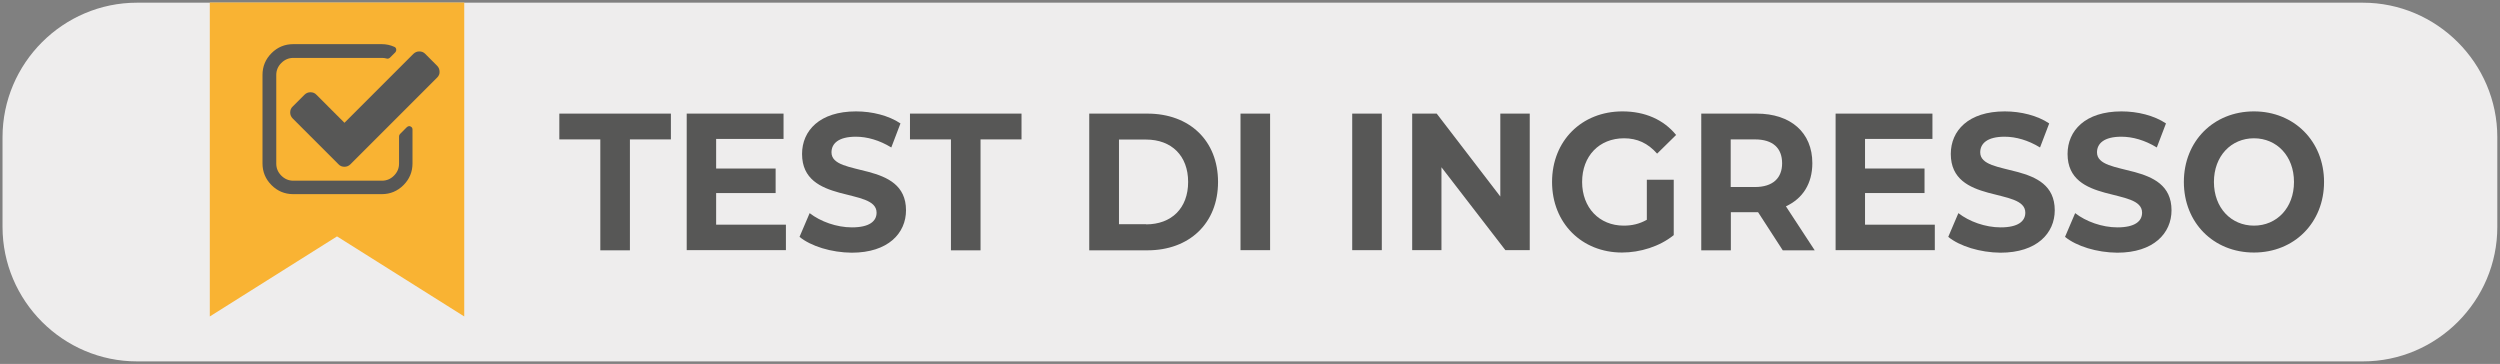
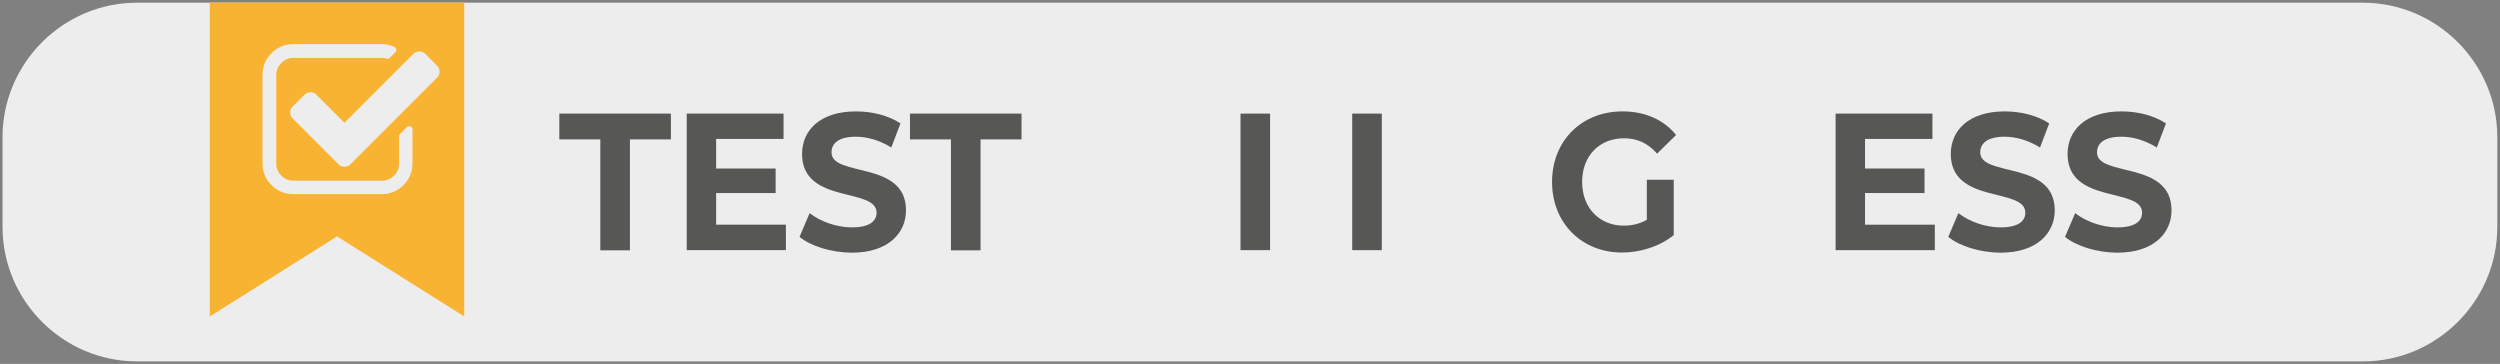
<svg xmlns="http://www.w3.org/2000/svg" version="1.1" id="Livello_1" x="0px" y="0px" viewBox="0 0 1580 230" style="enable-background:new 0 0 1580 230;" xml:space="preserve">
  <rect x="0" y="0" width="1580" height="230" fill="#808080" stroke="none" />
  <style type="text/css">
	.st0{fill:#EEEDED;}
	.st1{fill:#575756;}
	.st2{fill:#F9B333;}
</style>
  <g>
    <g>
      <g>
        <path class="st0" d="M1493.4,228.4H86.6c-46.8,0-85-38.3-85-85V86.7c0-46.8,38.3-85,85-85h1406.7c46.8,0,85,38.3,85,85v56.6     C1578.4,190.1,1540.1,228.4,1493.4,228.4z" />
      </g>
    </g>
    <g>
      <path class="st1" d="M379.4,88.1h-25.9V71.8H424v16.3h-25.9v70.1h-18.7V88.1z" />
      <path class="st1" d="M496.7,142.1v16h-62.7V71.8h61.2v16h-42.6v18.7h37.6v15.5h-37.6v20H496.7z" />
      <path class="st1" d="M505.3,149.7l6.4-15c6.8,5.3,17,9,26.7,9c11.1,0,15.6-3.9,15.6-9.3c0-16.2-47.1-5.1-47.1-37.1    c0-14.7,11.1-26.9,34.1-26.9c10.2,0,20.6,2.6,28.1,7.6l-5.8,15.2c-7.5-4.6-15.3-6.8-22.4-6.8c-11.1,0-15.4,4.4-15.4,9.9    c0,15.9,47.1,4.9,47.1,36.6c0,14.4-11.2,26.8-34.3,26.8C525.4,159.6,512.5,155.6,505.3,149.7z" />
      <path class="st1" d="M601,88.1h-25.9V71.8h70.5v16.3h-25.9v70.1H601V88.1z" />
-       <path class="st1" d="M688.4,71.8h36.8c26.5,0,44.6,17,44.6,43.2s-18.2,43.2-44.6,43.2h-36.8V71.8z M724.3,141.8    c16.1,0,26.6-10.2,26.6-26.8s-10.5-26.8-26.6-26.8h-17.1v53.5H724.3z" />
      <path class="st1" d="M784,71.8h18.7v86.3H784V71.8z" />
      <path class="st1" d="M854.6,71.8h18.7v86.3h-18.7V71.8z" />
-       <path class="st1" d="M966.8,71.8v86.3h-15.4L911,105.7v52.4h-18.5V71.8H908l40.2,52.4V71.8H966.8z" />
      <path class="st1" d="M1040.7,113.6h17.1v35c-8.9,7.2-21.2,11-32.7,11c-25.4,0-44.2-18.6-44.2-44.6s18.7-44.6,44.5-44.6    c14.2,0,26,5.2,33.9,14.9l-12,11.8c-5.9-6.7-12.7-9.7-20.9-9.7c-15.7,0-26.5,11.2-26.5,27.6c0,16.2,10.8,27.6,26.3,27.6    c5.1,0,9.8-1,14.6-3.7V113.6z" />
-       <path class="st1" d="M1126.7,158.2l-15.6-24.1h-0.9h-16.3v24.1h-18.7V71.8h35c21.6,0,35.2,12,35.2,31.3c0,13-6.1,22.4-16.7,27.3    l18.2,27.8H1126.7z M1109.1,88.1h-15.3v30.1h15.3c11.4,0,17.2-5.7,17.2-15C1126.3,93.7,1120.6,88.1,1109.1,88.1z" />
      <path class="st1" d="M1222.8,142.1v16h-62.7V71.8h61.2v16h-42.6v18.7h37.6v15.5h-37.6v20H1222.8z" />
      <path class="st1" d="M1231.3,149.7l6.4-15c6.8,5.3,17,9,26.7,9c11.1,0,15.6-3.9,15.6-9.3c0-16.2-47.1-5.1-47.1-37.1    c0-14.7,11.1-26.9,34.1-26.9c10.2,0,20.6,2.6,28.1,7.6l-5.8,15.2c-7.5-4.6-15.3-6.8-22.4-6.8c-11.1,0-15.4,4.4-15.4,9.9    c0,15.9,47.1,4.9,47.1,36.6c0,14.4-11.2,26.8-34.3,26.8C1251.5,159.6,1238.5,155.6,1231.3,149.7z" />
      <path class="st1" d="M1305.1,149.7l6.4-15c6.8,5.3,17,9,26.7,9c11.1,0,15.6-3.9,15.6-9.3c0-16.2-47.1-5.1-47.1-37.1    c0-14.7,11.1-26.9,34.1-26.9c10.2,0,20.6,2.6,28.1,7.6l-5.8,15.2c-7.5-4.6-15.3-6.8-22.4-6.8c-11.1,0-15.4,4.4-15.4,9.9    c0,15.9,47.1,4.9,47.1,36.6c0,14.4-11.2,26.8-34.3,26.8C1325.2,159.6,1312.3,155.6,1305.1,149.7z" />
-       <path class="st1" d="M1380.2,115c0-25.7,18.7-44.6,44.3-44.6c25.4,0,44.3,18.9,44.3,44.6s-18.8,44.6-44.3,44.6    C1398.9,159.6,1380.2,140.7,1380.2,115z M1449.8,115c0-16.4-10.9-27.6-25.3-27.6s-25.3,11.2-25.3,27.6s10.9,27.6,25.3,27.6    S1449.8,131.4,1449.8,115z" />
    </g>
-     <rect x="152" y="9.5" class="st1" width="135.2" height="135.2" />
    <path class="st2" d="M132.6,1.6v198.4l80.4-50.6l80.4,50.6V1.6H132.6z M260.7,103.3c0,5.3-1.9,9.9-5.7,13.7   c-3.8,3.8-8.4,5.7-13.7,5.7h-56c-5.3,0-9.9-1.9-13.7-5.7c-3.8-3.8-5.7-8.4-5.7-13.7v-56c0-5.3,1.9-9.9,5.7-13.7   c3.8-3.8,8.4-5.7,13.7-5.7h56c2.8,0,5.5,0.6,7.9,1.7c0.7,0.3,1.1,0.8,1.2,1.5c0.1,0.8-0.1,1.4-0.6,2l-3.3,3.3   c-0.4,0.4-1,0.7-1.5,0.7c-0.1,0-0.3,0-0.6-0.1c-1-0.3-2-0.4-3-0.4h-56c-3,0-5.5,1.1-7.6,3.2c-2.1,2.1-3.2,4.6-3.2,7.6v56   c0,3,1.1,5.5,3.2,7.6c2.1,2.1,4.6,3.2,7.6,3.2h56c3,0,5.5-1.1,7.6-3.2c2.1-2.1,3.2-4.6,3.2-7.6V86.2c0-0.6,0.2-1.1,0.6-1.5l4.3-4.3   c0.4-0.4,1-0.7,1.5-0.7c0.3,0,0.5,0.1,0.8,0.2c0.9,0.4,1.3,1,1.3,2V103.3z M276.3,49l-54.8,54.8c-1.1,1.1-2.4,1.6-3.8,1.6   c-1.5,0-2.8-0.5-3.8-1.6l-28.9-28.9c-1.1-1.1-1.6-2.4-1.6-3.8c0-1.5,0.5-2.8,1.6-3.8l7.4-7.4c1.1-1.1,2.4-1.6,3.8-1.6   c1.5,0,2.8,0.5,3.8,1.6l17.7,17.7l43.5-43.5c1.1-1.1,2.4-1.6,3.8-1.6c1.5,0,2.8,0.5,3.8,1.6l7.4,7.4c1.1,1.1,1.6,2.4,1.6,3.8   C277.9,46.6,277.4,47.9,276.3,49z" />
  </g>
</svg>